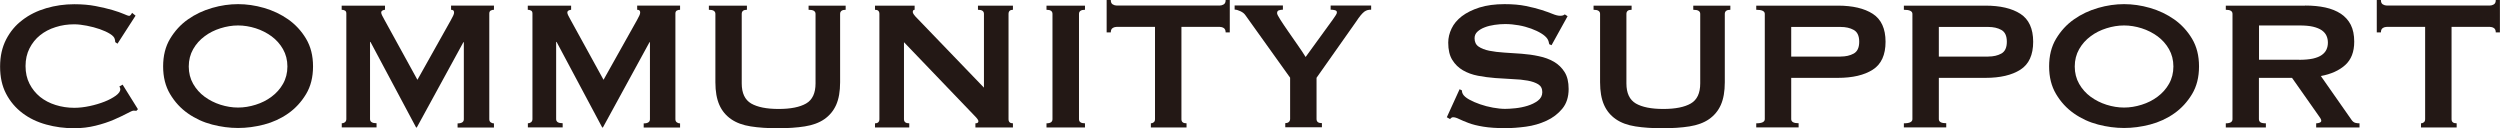
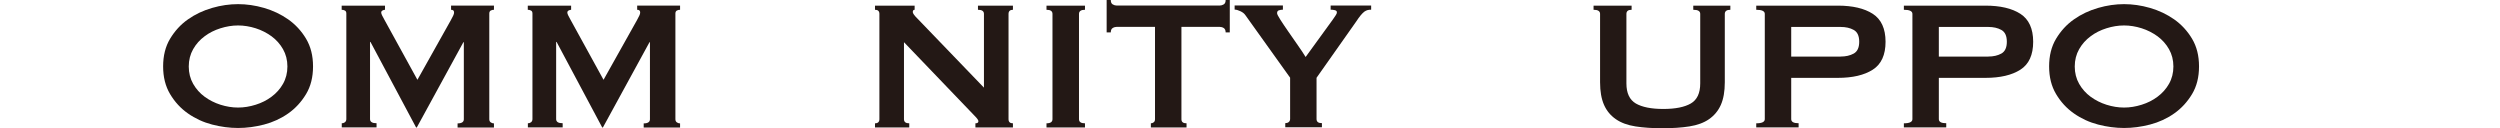
<svg xmlns="http://www.w3.org/2000/svg" id="_レイヤー_2" data-name="レイヤー_2" viewBox="0 0 283.83 14.55">
  <defs>
    <style>
      .cls-1 {
        fill: #231815;
      }
    </style>
  </defs>
  <g id="_レイヤー_1-2" data-name="レイヤー_1">
    <g>
-       <path class="cls-1" d="M15.45,12.58c-.05,0-.1,0-.14-.01-.04,0-.09-.01-.14-.01-.11,0-.36.11-.75.32-.4.21-.9.45-1.5.71-.61.26-1.29.49-2.07.68-.77.19-1.58.29-2.42.29-1.11,0-2.17-.14-3.18-.42-1.02-.28-1.92-.71-2.7-1.3-.78-.59-1.4-1.32-1.86-2.2-.46-.88-.68-1.9-.68-3.08s.23-2.18.68-3.07c.46-.89,1.07-1.63,1.86-2.22.78-.6,1.68-1.04,2.7-1.34,1.02-.3,2.08-.45,3.18-.45.89,0,1.71.07,2.43.21.73.14,1.36.29,1.91.45.54.16.97.31,1.29.45s.51.21.58.21c.09,0,.16-.04.22-.13s.11-.16.14-.21l.39.32-2.05,3.18-.26-.18c0-.05,0-.11-.01-.16s-.02-.11-.04-.18c-.04-.19-.21-.39-.53-.59-.32-.2-.71-.38-1.17-.54-.46-.16-.96-.29-1.47-.39s-1-.16-1.43-.16c-.74,0-1.44.1-2.12.32-.68.21-1.26.52-1.76.92-.5.4-.9.9-1.2,1.49-.3.59-.45,1.26-.45,2.01s.15,1.43.45,2.01c.3.59.7,1.08,1.2,1.49.5.4,1.09.71,1.76.92.67.21,1.38.32,2.12.32.56,0,1.15-.07,1.76-.2.61-.13,1.17-.3,1.68-.5.51-.2.93-.43,1.28-.68.34-.25.51-.5.51-.72,0-.12-.04-.23-.11-.32l.37-.21,1.74,2.79-.21.21Z" />
      <path class="cls-1" d="M27.03.47c.96,0,1.95.14,2.95.43,1,.29,1.91.72,2.74,1.3.82.58,1.5,1.31,2.03,2.2s.79,1.93.79,3.14-.26,2.26-.79,3.14-1.2,1.62-2.03,2.2c-.83.58-1.74,1-2.74,1.26-1,.26-1.98.39-2.95.39s-1.95-.13-2.95-.39c-1-.26-1.91-.68-2.74-1.26-.83-.58-1.5-1.31-2.03-2.2s-.79-1.93-.79-3.14.26-2.26.79-3.14,1.2-1.62,2.03-2.2c.82-.58,1.74-1.01,2.74-1.3,1-.29,1.98-.43,2.95-.43ZM27.03,2.89c-.67,0-1.33.11-2,.32-.67.21-1.27.51-1.8.91-.54.4-.97.88-1.3,1.46-.33.58-.5,1.24-.5,1.97s.17,1.39.5,1.97c.33.58.77,1.07,1.3,1.46.53.39,1.14.7,1.8.91.67.21,1.33.32,2,.32s1.33-.11,2-.32c.67-.21,1.27-.51,1.8-.91.54-.4.97-.88,1.3-1.46s.5-1.24.5-1.97-.17-1.39-.5-1.97-.77-1.07-1.3-1.46c-.54-.39-1.14-.7-1.8-.91-.67-.21-1.33-.32-2-.32Z" />
      <path class="cls-1" d="M38.79,14c.14,0,.26-.04.37-.12.1-.08.16-.2.16-.36V1.53c0-.16-.05-.27-.16-.33-.11-.06-.23-.09-.37-.09v-.47h4.92v.47c-.09,0-.18.03-.28.08-.1.05-.15.13-.15.24,0,.09.04.2.11.34s.15.29.24.45l3.76,6.84,3.79-6.76c.12-.23.21-.41.28-.54s.09-.25.09-.36c0-.19-.11-.29-.34-.29v-.47h4.87v.47c-.14,0-.26.03-.37.09-.1.06-.16.17-.16.33v12c0,.16.05.28.16.36.11.08.23.12.37.12v.47h-4.13v-.47c.47,0,.71-.16.71-.47V4.79h-.05l-5.29,9.68h-.08l-5.18-9.71h-.05v8.76c0,.32.25.47.74.47v.47h-3.95v-.47Z" />
      <path class="cls-1" d="M59.92,14c.14,0,.26-.04.37-.12.1-.08.16-.2.16-.36V1.53c0-.16-.05-.27-.16-.33-.11-.06-.23-.09-.37-.09v-.47h4.92v.47c-.09,0-.18.03-.28.08-.1.05-.15.13-.15.24,0,.09.04.2.11.34s.15.29.24.45l3.76,6.84,3.79-6.76c.12-.23.21-.41.28-.54s.09-.25.09-.36c0-.19-.11-.29-.34-.29v-.47h4.87v.47c-.14,0-.26.03-.37.09-.1.06-.16.17-.16.33v12c0,.16.05.28.16.36.11.08.23.12.37.12v.47h-4.13v-.47c.47,0,.71-.16.71-.47V4.79h-.05l-5.29,9.68h-.08l-5.18-9.71h-.05v8.76c0,.32.25.47.74.47v.47h-3.95v-.47Z" />
-       <path class="cls-1" d="M84.79,1.11c-.39,0-.58.16-.58.47v7.89c0,1.11.36,1.86,1.07,2.28.71.41,1.75.62,3.12.62s2.41-.21,3.12-.62c.71-.41,1.07-1.17,1.07-2.28V1.58c0-.32-.26-.47-.79-.47v-.47h4.21v.47c-.42,0-.63.16-.63.47v7.76c0,1.04-.15,1.89-.45,2.57-.3.67-.75,1.21-1.34,1.62s-1.34.68-2.22.82c-.89.14-1.91.21-3.07.21s-2.18-.07-3.07-.21c-.89-.14-1.63-.41-2.22-.82s-1.04-.94-1.34-1.62c-.3-.68-.45-1.53-.45-2.57V1.58c0-.32-.25-.47-.74-.47v-.47h4.32v.47Z" />
      <path class="cls-1" d="M99.34,14c.33,0,.5-.16.5-.47V1.58c0-.32-.17-.47-.5-.47v-.47h4.5v.47c-.14,0-.21.09-.21.26,0,.14.17.39.53.74l7.55,7.84V1.58c0-.32-.23-.47-.68-.47v-.47h3.97v.47c-.33,0-.5.16-.5.47v11.95c0,.32.17.47.5.47v.47h-4.26v-.47c.23,0,.34-.08.34-.24,0-.12-.14-.32-.42-.6l-8.03-8.37v8.74c0,.32.2.47.6.47v.47h-3.89v-.47Z" />
      <path class="cls-1" d="M118.81,14c.46,0,.68-.16.68-.47V1.58c0-.32-.23-.47-.68-.47v-.47h4.37v.47c-.46,0-.68.16-.68.47v11.95c0,.32.23.47.68.47v.47h-4.37v-.47Z" />
      <path class="cls-1" d="M134.13,13.53c0,.32.19.47.58.47v.47h-4.05v-.47c.12,0,.23-.04.33-.12.1-.08.14-.2.14-.36V3.05h-4.34c-.16,0-.31.04-.46.13-.15.09-.22.25-.22.5h-.47V0h.47c0,.25.07.41.22.5.15.09.3.13.46.13h11.68c.16,0,.31-.04.46-.13.15-.09.22-.25.22-.5h.47v3.68h-.47c0-.25-.08-.41-.22-.5-.15-.09-.3-.13-.46-.13h-4.34v10.47Z" />
      <path class="cls-1" d="M145.65.63v.47c-.16,0-.31.02-.45.07-.14.04-.21.15-.21.33,0,.11.13.36.38.75.25.39.55.84.9,1.34.34.5.7,1.01,1.07,1.54s.67.97.89,1.34l3.08-4.24c.14-.21.25-.38.34-.5.09-.12.13-.24.13-.34,0-.12-.08-.2-.25-.24s-.32-.05-.46-.05v-.47h4.6v.47c-.14,0-.27.01-.39.04s-.25.09-.38.18c-.13.1-.27.24-.42.42s-.33.43-.54.75l-4.47,6.34v4.68c0,.32.2.47.61.47v.47h-4.16v-.47c.16,0,.29-.04.39-.12s.16-.2.16-.36v-4.68l-5.08-7.1c-.12-.18-.31-.33-.57-.45-.25-.12-.47-.18-.65-.18v-.47h5.47Z" />
-       <path class="cls-1" d="M165.71,10.13l.26.13c0,.16.04.3.11.42.12.21.36.42.72.62.36.2.77.38,1.24.54.46.16.95.29,1.46.38s.96.14,1.37.14c.3,0,.68-.02,1.16-.07s.94-.14,1.39-.28.85-.33,1.18-.58c.33-.25.5-.57.5-.97s-.15-.7-.46-.89c-.31-.19-.71-.33-1.21-.42s-1.07-.15-1.71-.17c-.64-.03-1.29-.07-1.96-.12s-1.32-.14-1.96-.26c-.64-.12-1.21-.33-1.71-.62-.5-.29-.9-.68-1.21-1.18-.31-.5-.46-1.15-.46-1.96,0-.54.13-1.08.38-1.6.25-.53.64-.99,1.17-1.4.53-.4,1.19-.73,2-.99.81-.25,1.75-.38,2.84-.38.93,0,1.74.07,2.42.21.68.14,1.28.29,1.78.45.5.16.92.31,1.26.45.34.14.63.21.85.21.25,0,.42-.05.53-.16l.32.21-1.82,3.29-.26-.11c-.04-.25-.11-.45-.21-.61-.14-.21-.37-.42-.7-.62-.32-.2-.71-.38-1.14-.54-.44-.16-.91-.29-1.42-.38s-1.02-.14-1.53-.14c-.39,0-.79.03-1.2.09s-.79.15-1.12.28c-.33.12-.61.29-.83.49-.22.2-.33.45-.33.75,0,.42.15.74.46.95.31.21.71.37,1.21.47.5.1,1.07.17,1.71.21.64.04,1.29.08,1.96.13s1.32.14,1.96.28c.64.13,1.21.34,1.71.63.5.29.9.68,1.21,1.17.31.49.46,1.13.46,1.92,0,.91-.24,1.66-.72,2.24s-1.08,1.04-1.8,1.37c-.72.33-1.5.56-2.33.67-.83.11-1.61.17-2.33.17-1,0-1.84-.06-2.51-.17-.67-.11-1.24-.25-1.68-.42-.45-.17-.8-.32-1.07-.45-.26-.13-.49-.2-.68-.2-.12,0-.24.07-.34.21l-.37-.21,1.45-3.18Z" />
      <path class="cls-1" d="M185.23,1.11c-.39,0-.58.16-.58.47v7.89c0,1.11.36,1.86,1.07,2.28.71.41,1.75.62,3.12.62s2.41-.21,3.12-.62c.71-.41,1.07-1.17,1.07-2.28V1.58c0-.32-.26-.47-.79-.47v-.47h4.21v.47c-.42,0-.63.16-.63.47v7.76c0,1.04-.15,1.89-.45,2.57-.3.67-.75,1.21-1.34,1.62s-1.34.68-2.22.82c-.89.14-1.91.21-3.07.21s-2.18-.07-3.07-.21c-.89-.14-1.63-.41-2.22-.82s-1.04-.94-1.34-1.62c-.3-.68-.45-1.53-.45-2.57V1.58c0-.32-.25-.47-.74-.47v-.47h4.32v.47Z" />
      <path class="cls-1" d="M199.39,14.47v-.47c.65,0,.97-.16.97-.47V1.58c0-.32-.33-.47-.97-.47v-.47h9.26c1.68,0,3.01.31,3.97.93.96.62,1.45,1.68,1.45,3.17s-.48,2.55-1.45,3.17-2.29.93-3.97.93h-5.29v4.68c0,.32.28.47.84.47v.47h-4.82ZM208.97,6.42c.58,0,1.07-.11,1.49-.34.41-.23.62-.67.62-1.34s-.21-1.11-.62-1.34c-.41-.23-.91-.34-1.49-.34h-5.61v3.37h5.61Z" />
      <path class="cls-1" d="M216.15,14.47v-.47c.65,0,.97-.16.97-.47V1.58c0-.32-.33-.47-.97-.47v-.47h9.26c1.68,0,3.01.31,3.97.93.96.62,1.45,1.68,1.45,3.17s-.48,2.55-1.45,3.17-2.29.93-3.97.93h-5.29v4.68c0,.32.28.47.84.47v.47h-4.82ZM225.73,6.42c.58,0,1.07-.11,1.49-.34.41-.23.62-.67.62-1.34s-.21-1.11-.62-1.34c-.41-.23-.91-.34-1.49-.34h-5.61v3.37h5.61Z" />
      <path class="cls-1" d="M241.15.47c.96,0,1.95.14,2.95.43,1,.29,1.91.72,2.74,1.3.82.58,1.5,1.31,2.03,2.2s.79,1.93.79,3.14-.26,2.26-.79,3.14-1.2,1.62-2.03,2.2c-.83.58-1.74,1-2.74,1.26-1,.26-1.98.39-2.95.39s-1.95-.13-2.95-.39c-1-.26-1.91-.68-2.74-1.26-.83-.58-1.5-1.31-2.03-2.2s-.79-1.93-.79-3.14.26-2.26.79-3.14,1.2-1.62,2.03-2.2c.82-.58,1.74-1.01,2.74-1.3,1-.29,1.98-.43,2.95-.43ZM241.15,2.89c-.67,0-1.33.11-2,.32-.67.21-1.27.51-1.8.91-.54.4-.97.88-1.3,1.46-.33.58-.5,1.24-.5,1.97s.17,1.39.5,1.97c.33.58.77,1.07,1.3,1.46.53.39,1.14.7,1.8.91.67.21,1.33.32,2,.32s1.33-.11,2-.32c.67-.21,1.27-.51,1.8-.91.54-.4.97-.88,1.3-1.46s.5-1.24.5-1.97-.17-1.39-.5-1.97-.77-1.07-1.3-1.46c-.54-.39-1.14-.7-1.8-.91-.67-.21-1.33-.32-2-.32Z" />
-       <path class="cls-1" d="M261.71.63c.84,0,1.6.07,2.29.22s1.27.39,1.76.71c.49.33.87.75,1.13,1.26.26.52.39,1.15.39,1.91,0,1.16-.34,2.04-1.03,2.66-.68.61-1.61,1.03-2.76,1.24l3.5,5c.12.17.27.28.43.32.17.04.32.05.46.05v.47h-4.92v-.47c.16,0,.29-.03.41-.08.11-.05.17-.12.17-.21s-.04-.19-.11-.3-.18-.27-.32-.46l-2.89-4.11h-3.76v4.68c0,.16.06.28.17.36s.32.12.62.12v.47h-4.55v-.47c.51,0,.76-.16.76-.47V1.58c0-.32-.25-.47-.76-.47v-.47h9ZM261.02,6.79c.63,0,1.16-.05,1.58-.14.42-.1.75-.23,1-.41.25-.18.42-.38.53-.62.11-.24.16-.5.16-.78s-.05-.54-.16-.78c-.11-.24-.28-.44-.53-.62-.25-.17-.58-.31-1-.41-.42-.1-.95-.14-1.58-.14h-4.55v3.89h4.55Z" />
-       <path class="cls-1" d="M278.33,13.53c0,.32.19.47.58.47v.47h-4.05v-.47c.12,0,.23-.04.33-.12.1-.08.14-.2.14-.36V3.05h-4.34c-.16,0-.31.04-.46.13-.15.09-.22.25-.22.5h-.47V0h.47c0,.25.07.41.22.5.15.09.3.13.46.13h11.68c.16,0,.31-.04.46-.13.15-.09.22-.25.22-.5h.47v3.68h-.47c0-.25-.08-.41-.22-.5-.15-.09-.3-.13-.46-.13h-4.34v10.47Z" />
    </g>
  </g>
</svg>